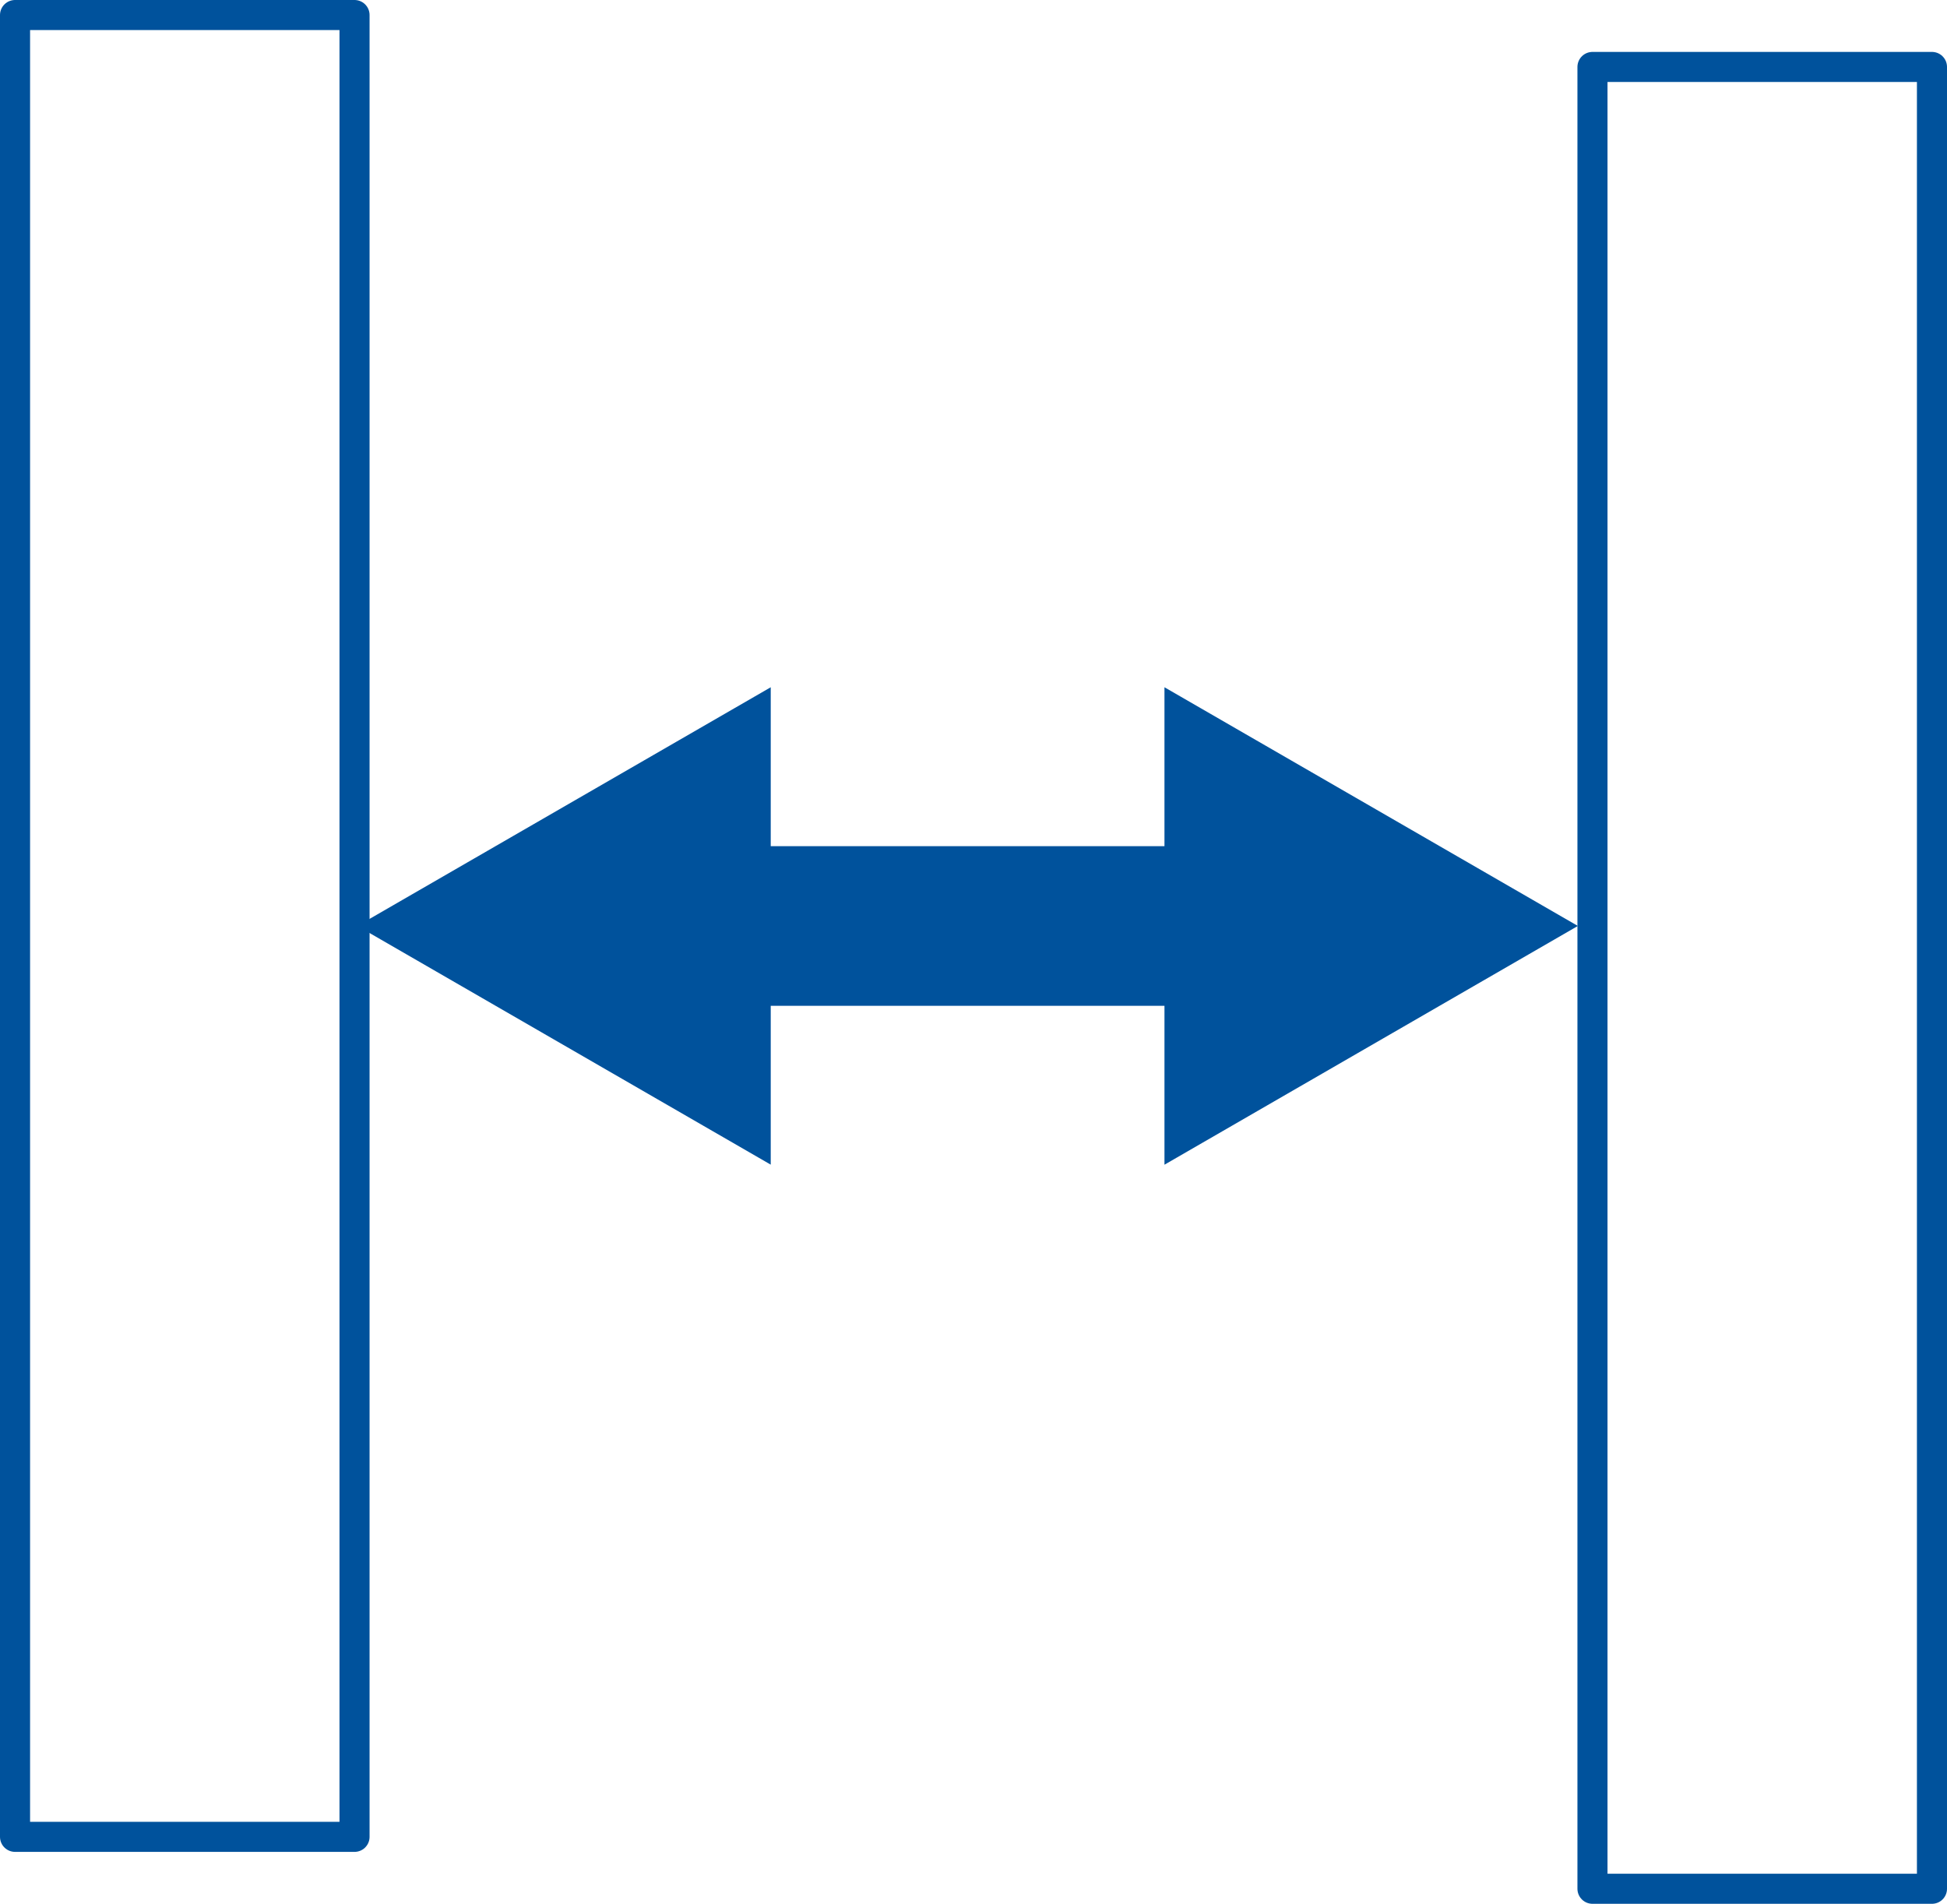
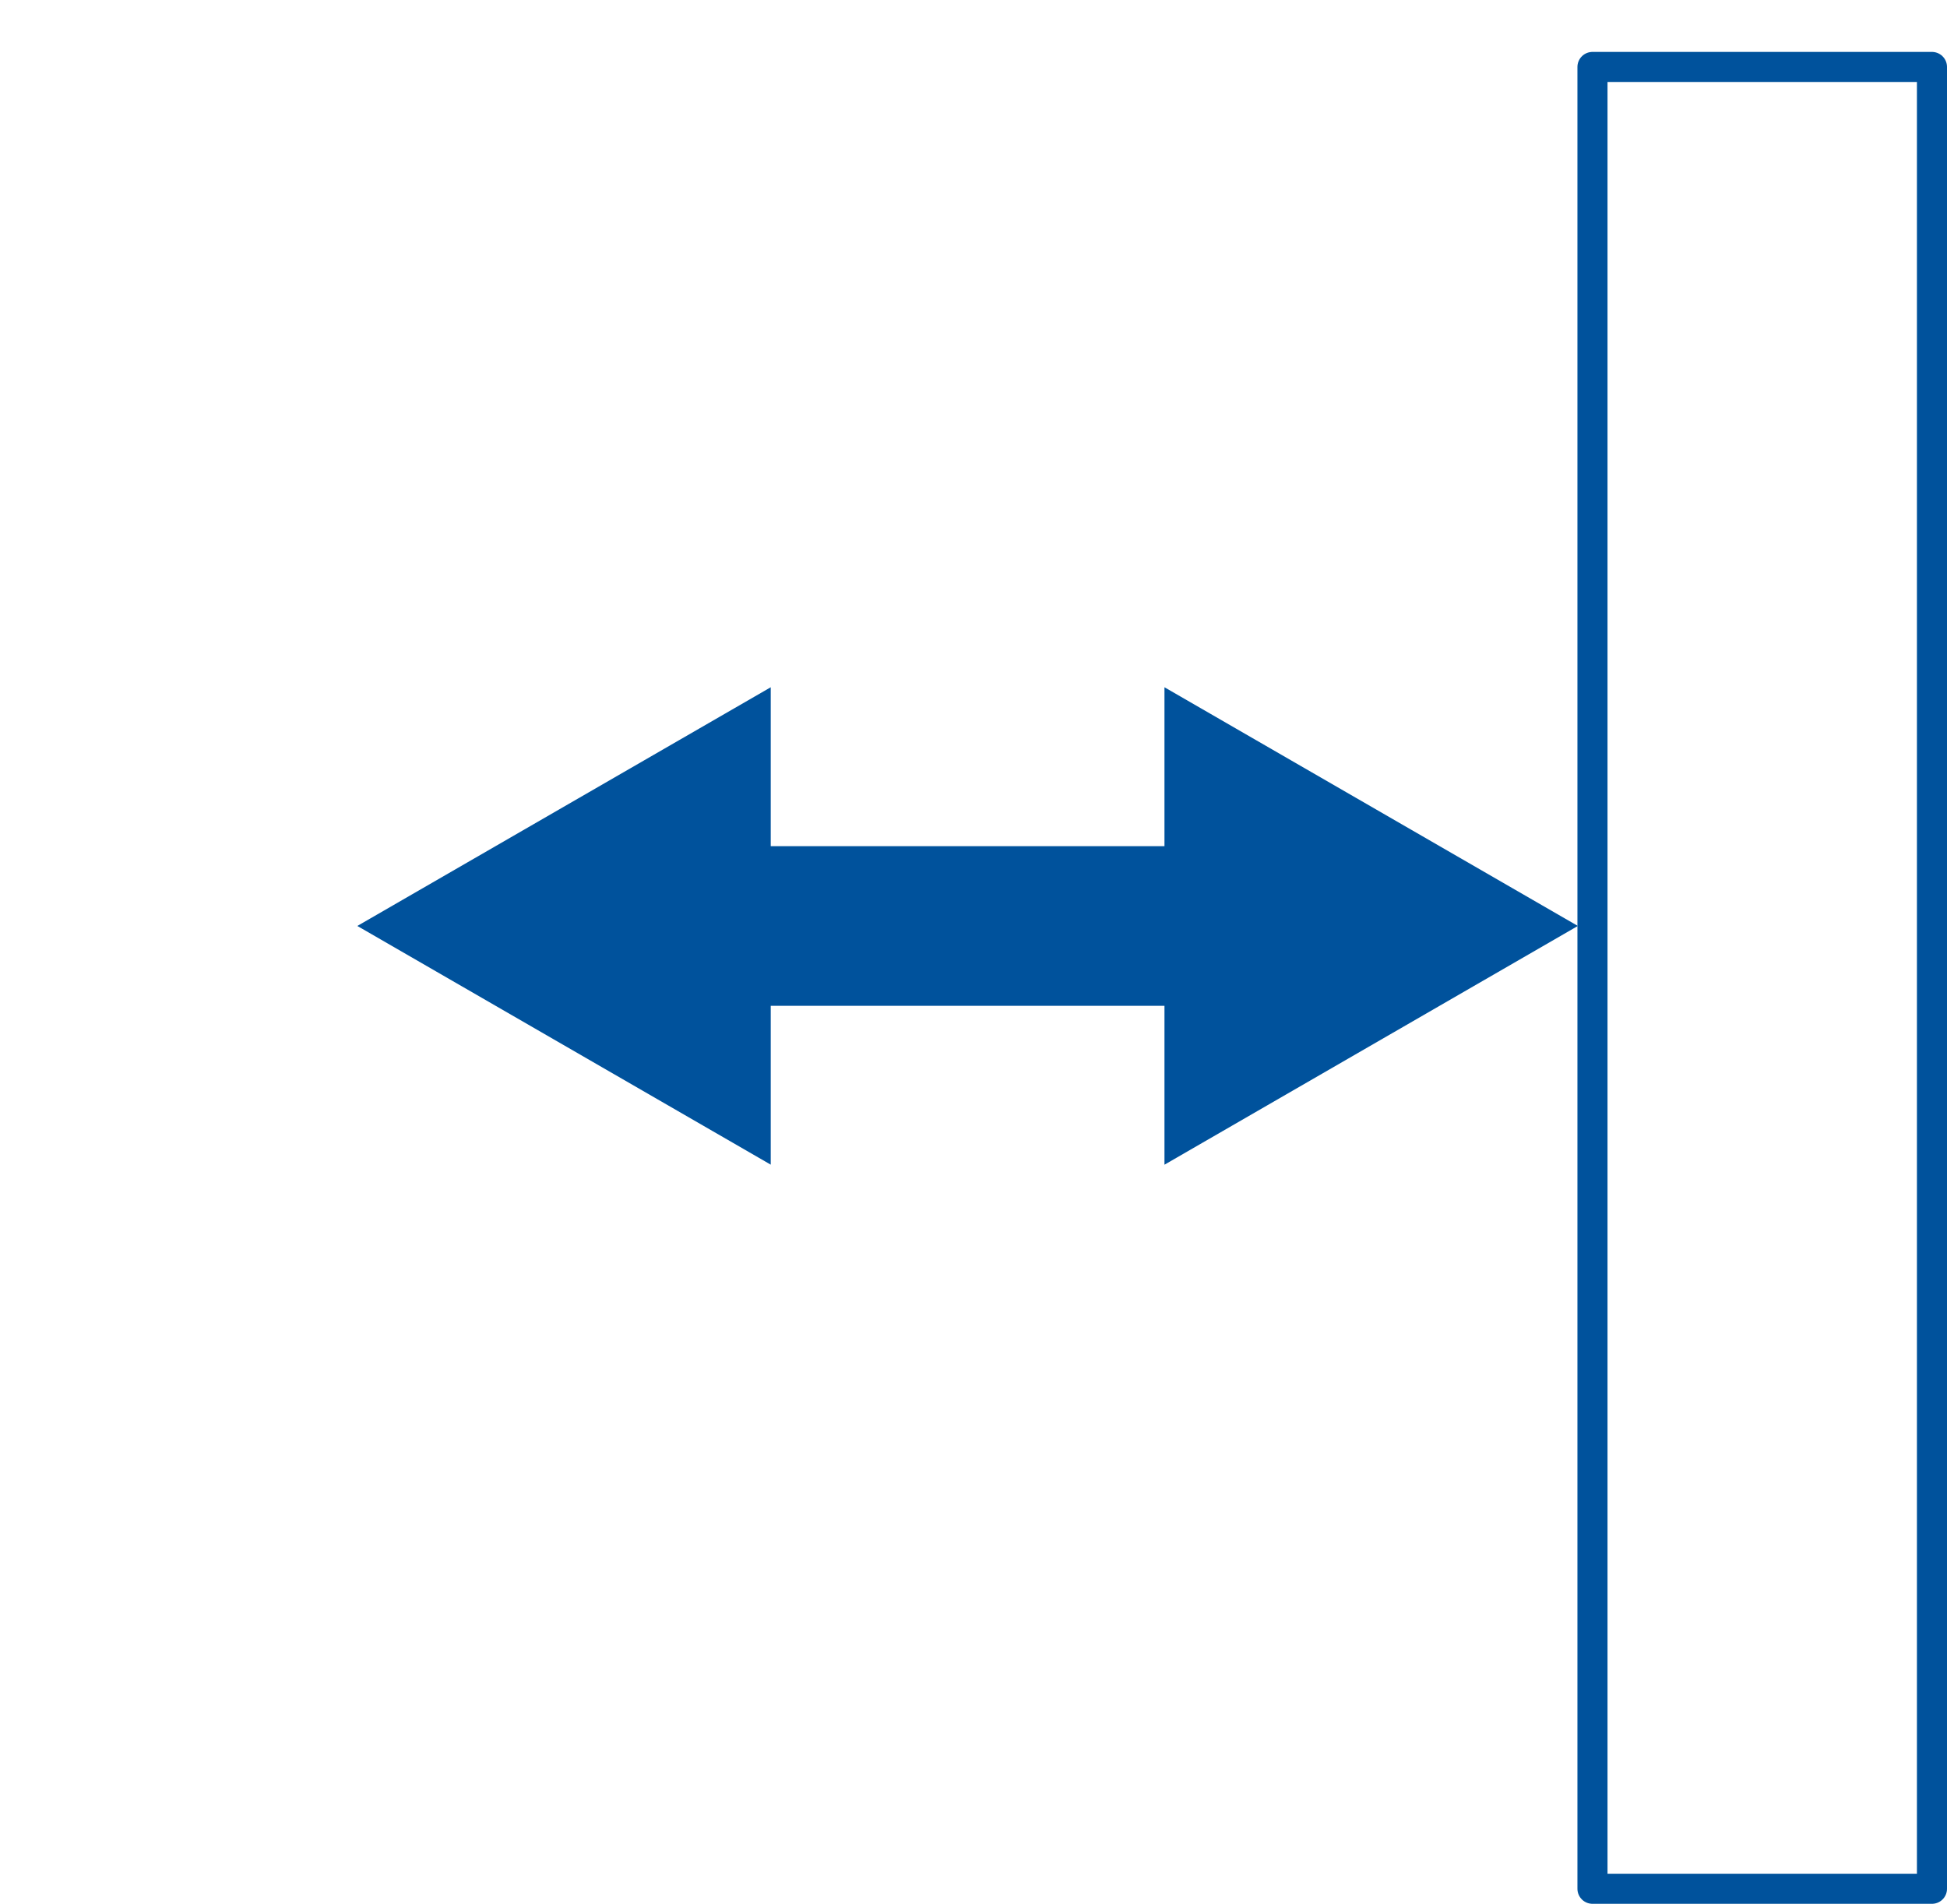
<svg xmlns="http://www.w3.org/2000/svg" viewBox="0 0 129.479 126.617">
  <g data-name="Group 36" stroke="none" fill="#000000" stroke-width="1px">
    <path data-name="Path 99" d="M104.931 61.583L77.439 45.708v10.569H51.255V45.708L23.763 61.583l27.492 15.875V66.893h26.184v10.569z" fill="#00529c" stroke="none" stroke-width="1px" />
-     <path data-name="Rectangle 26" stroke-width="2px" stroke="#00529c" stroke-linecap="round" stroke-linejoin="round" fill="none" d="M1 1h22.577v121.164H1z" />
    <path data-name="Rectangle 27" stroke-width="2px" stroke="#00529c" stroke-linecap="round" stroke-linejoin="round" fill="none" d="M105.902 4.453h22.577v121.164h-22.577z" />
  </g>
</svg>